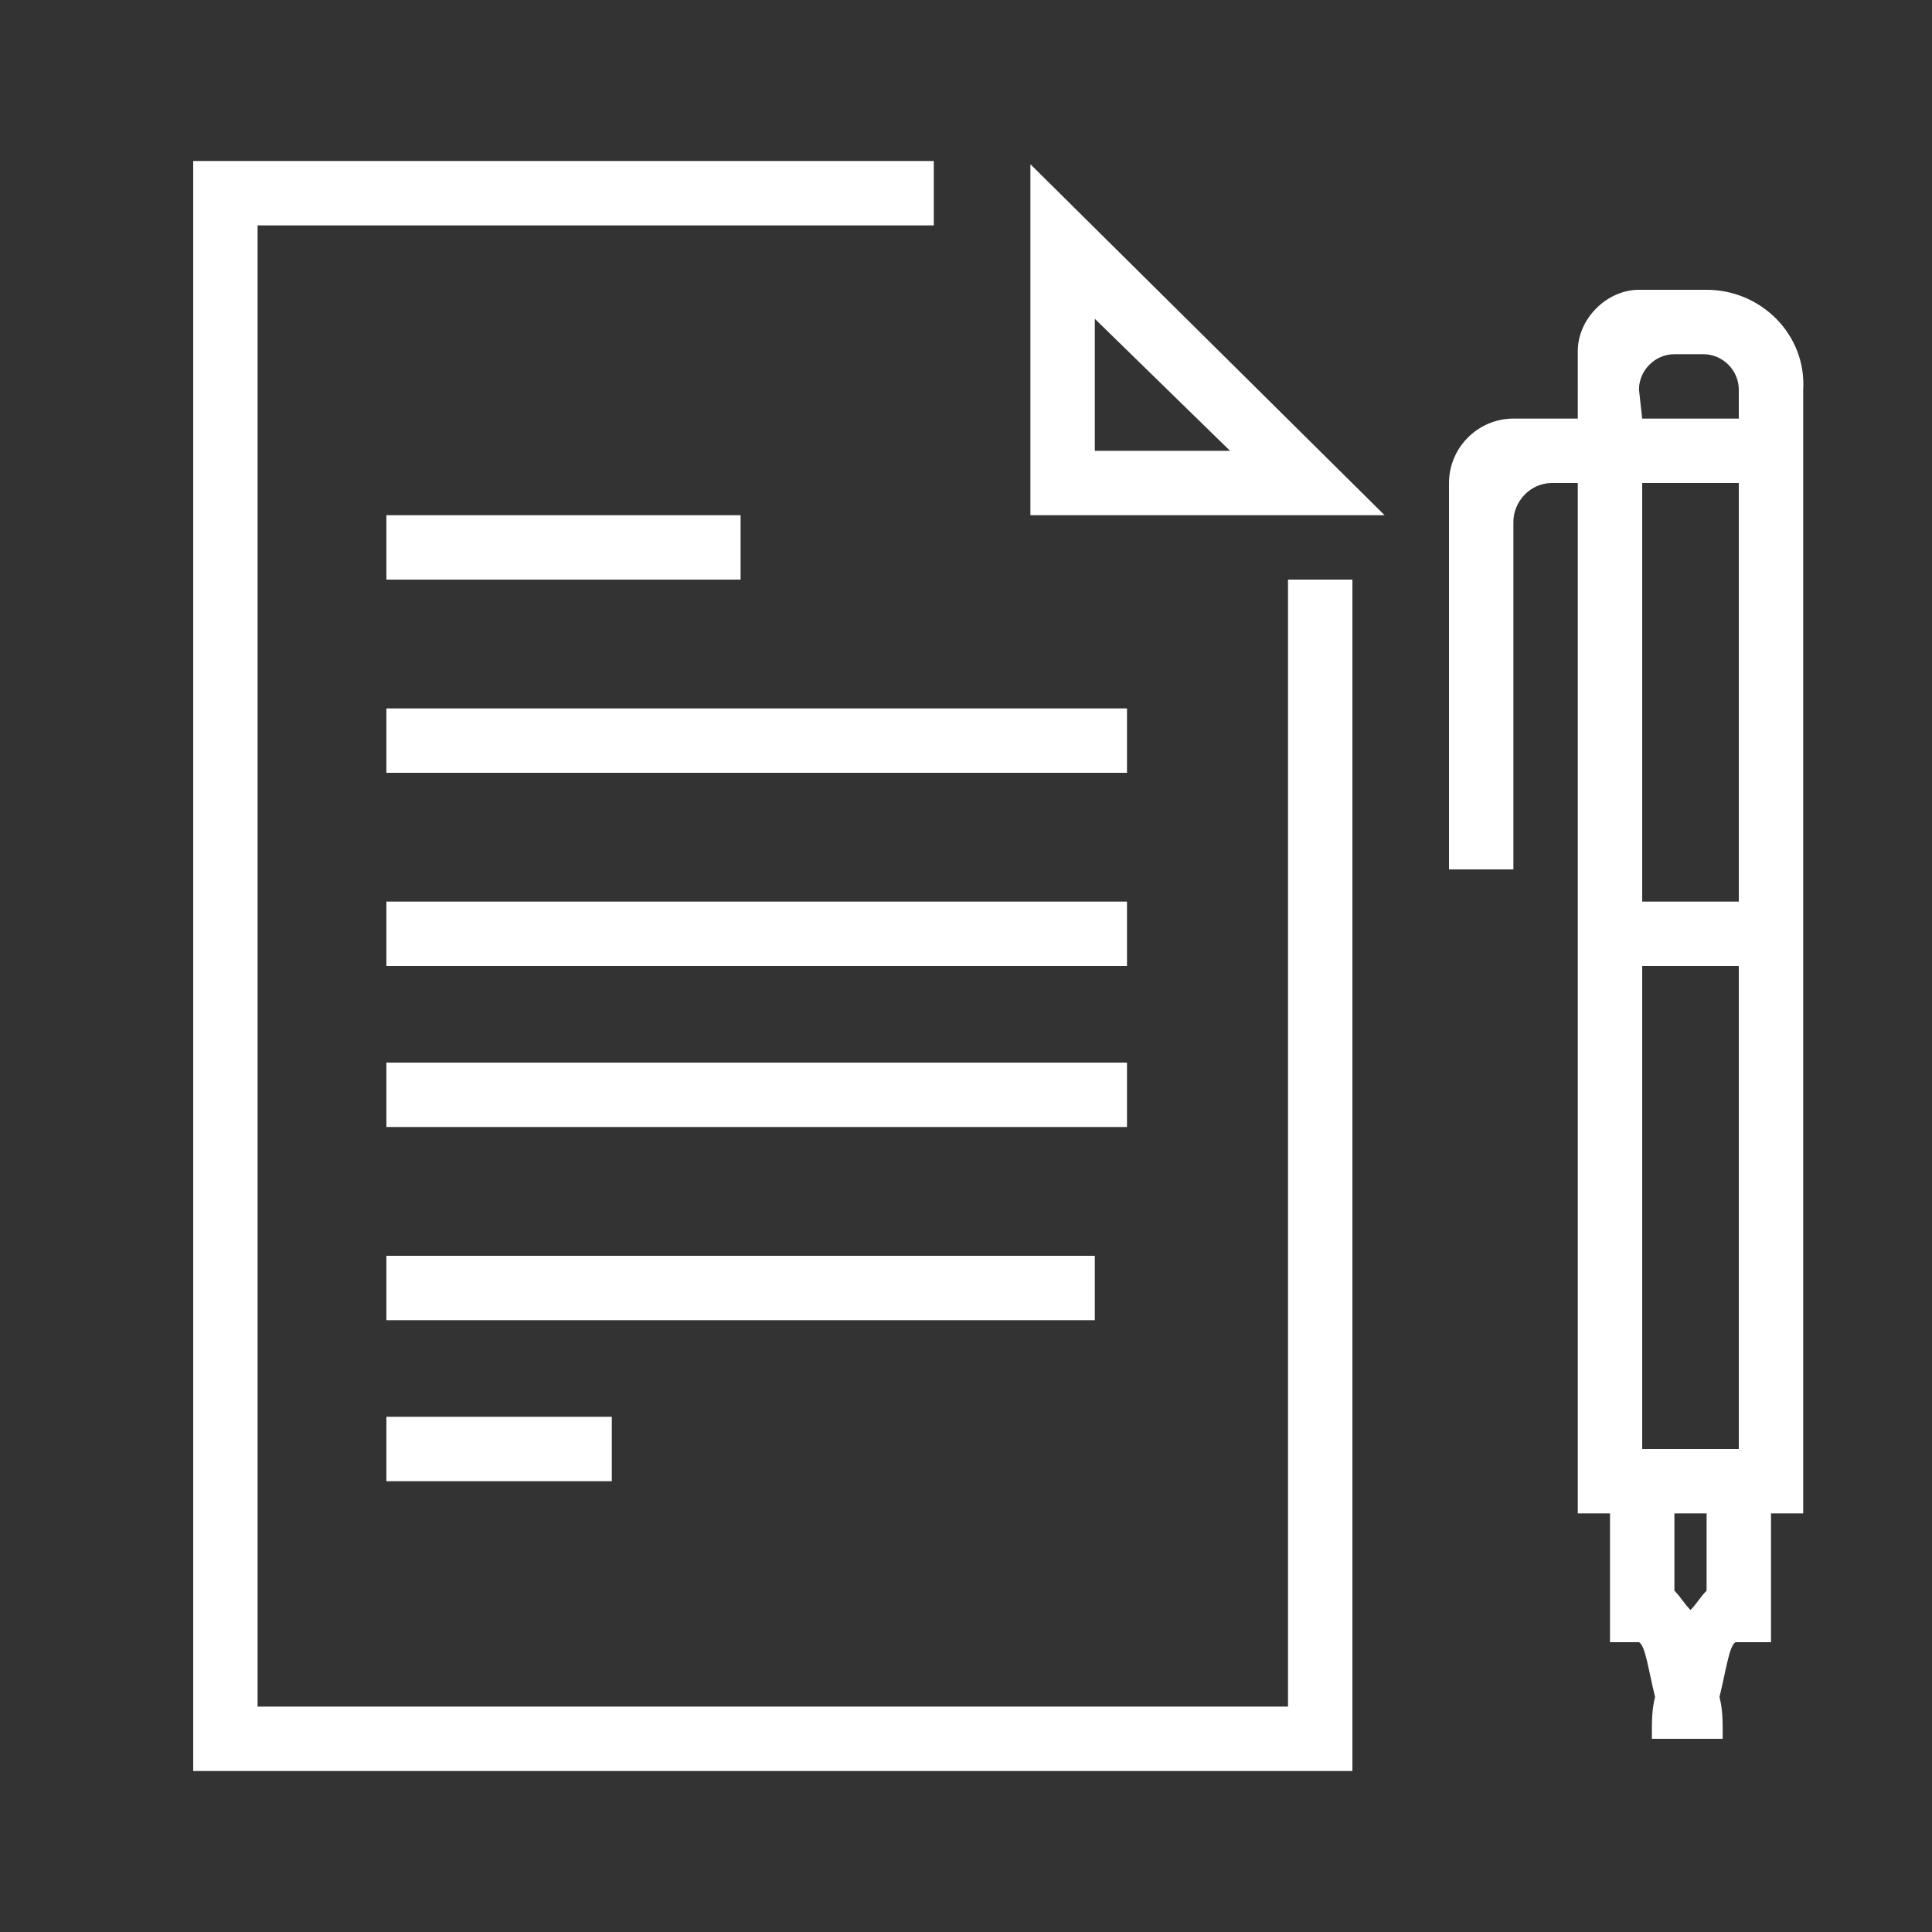
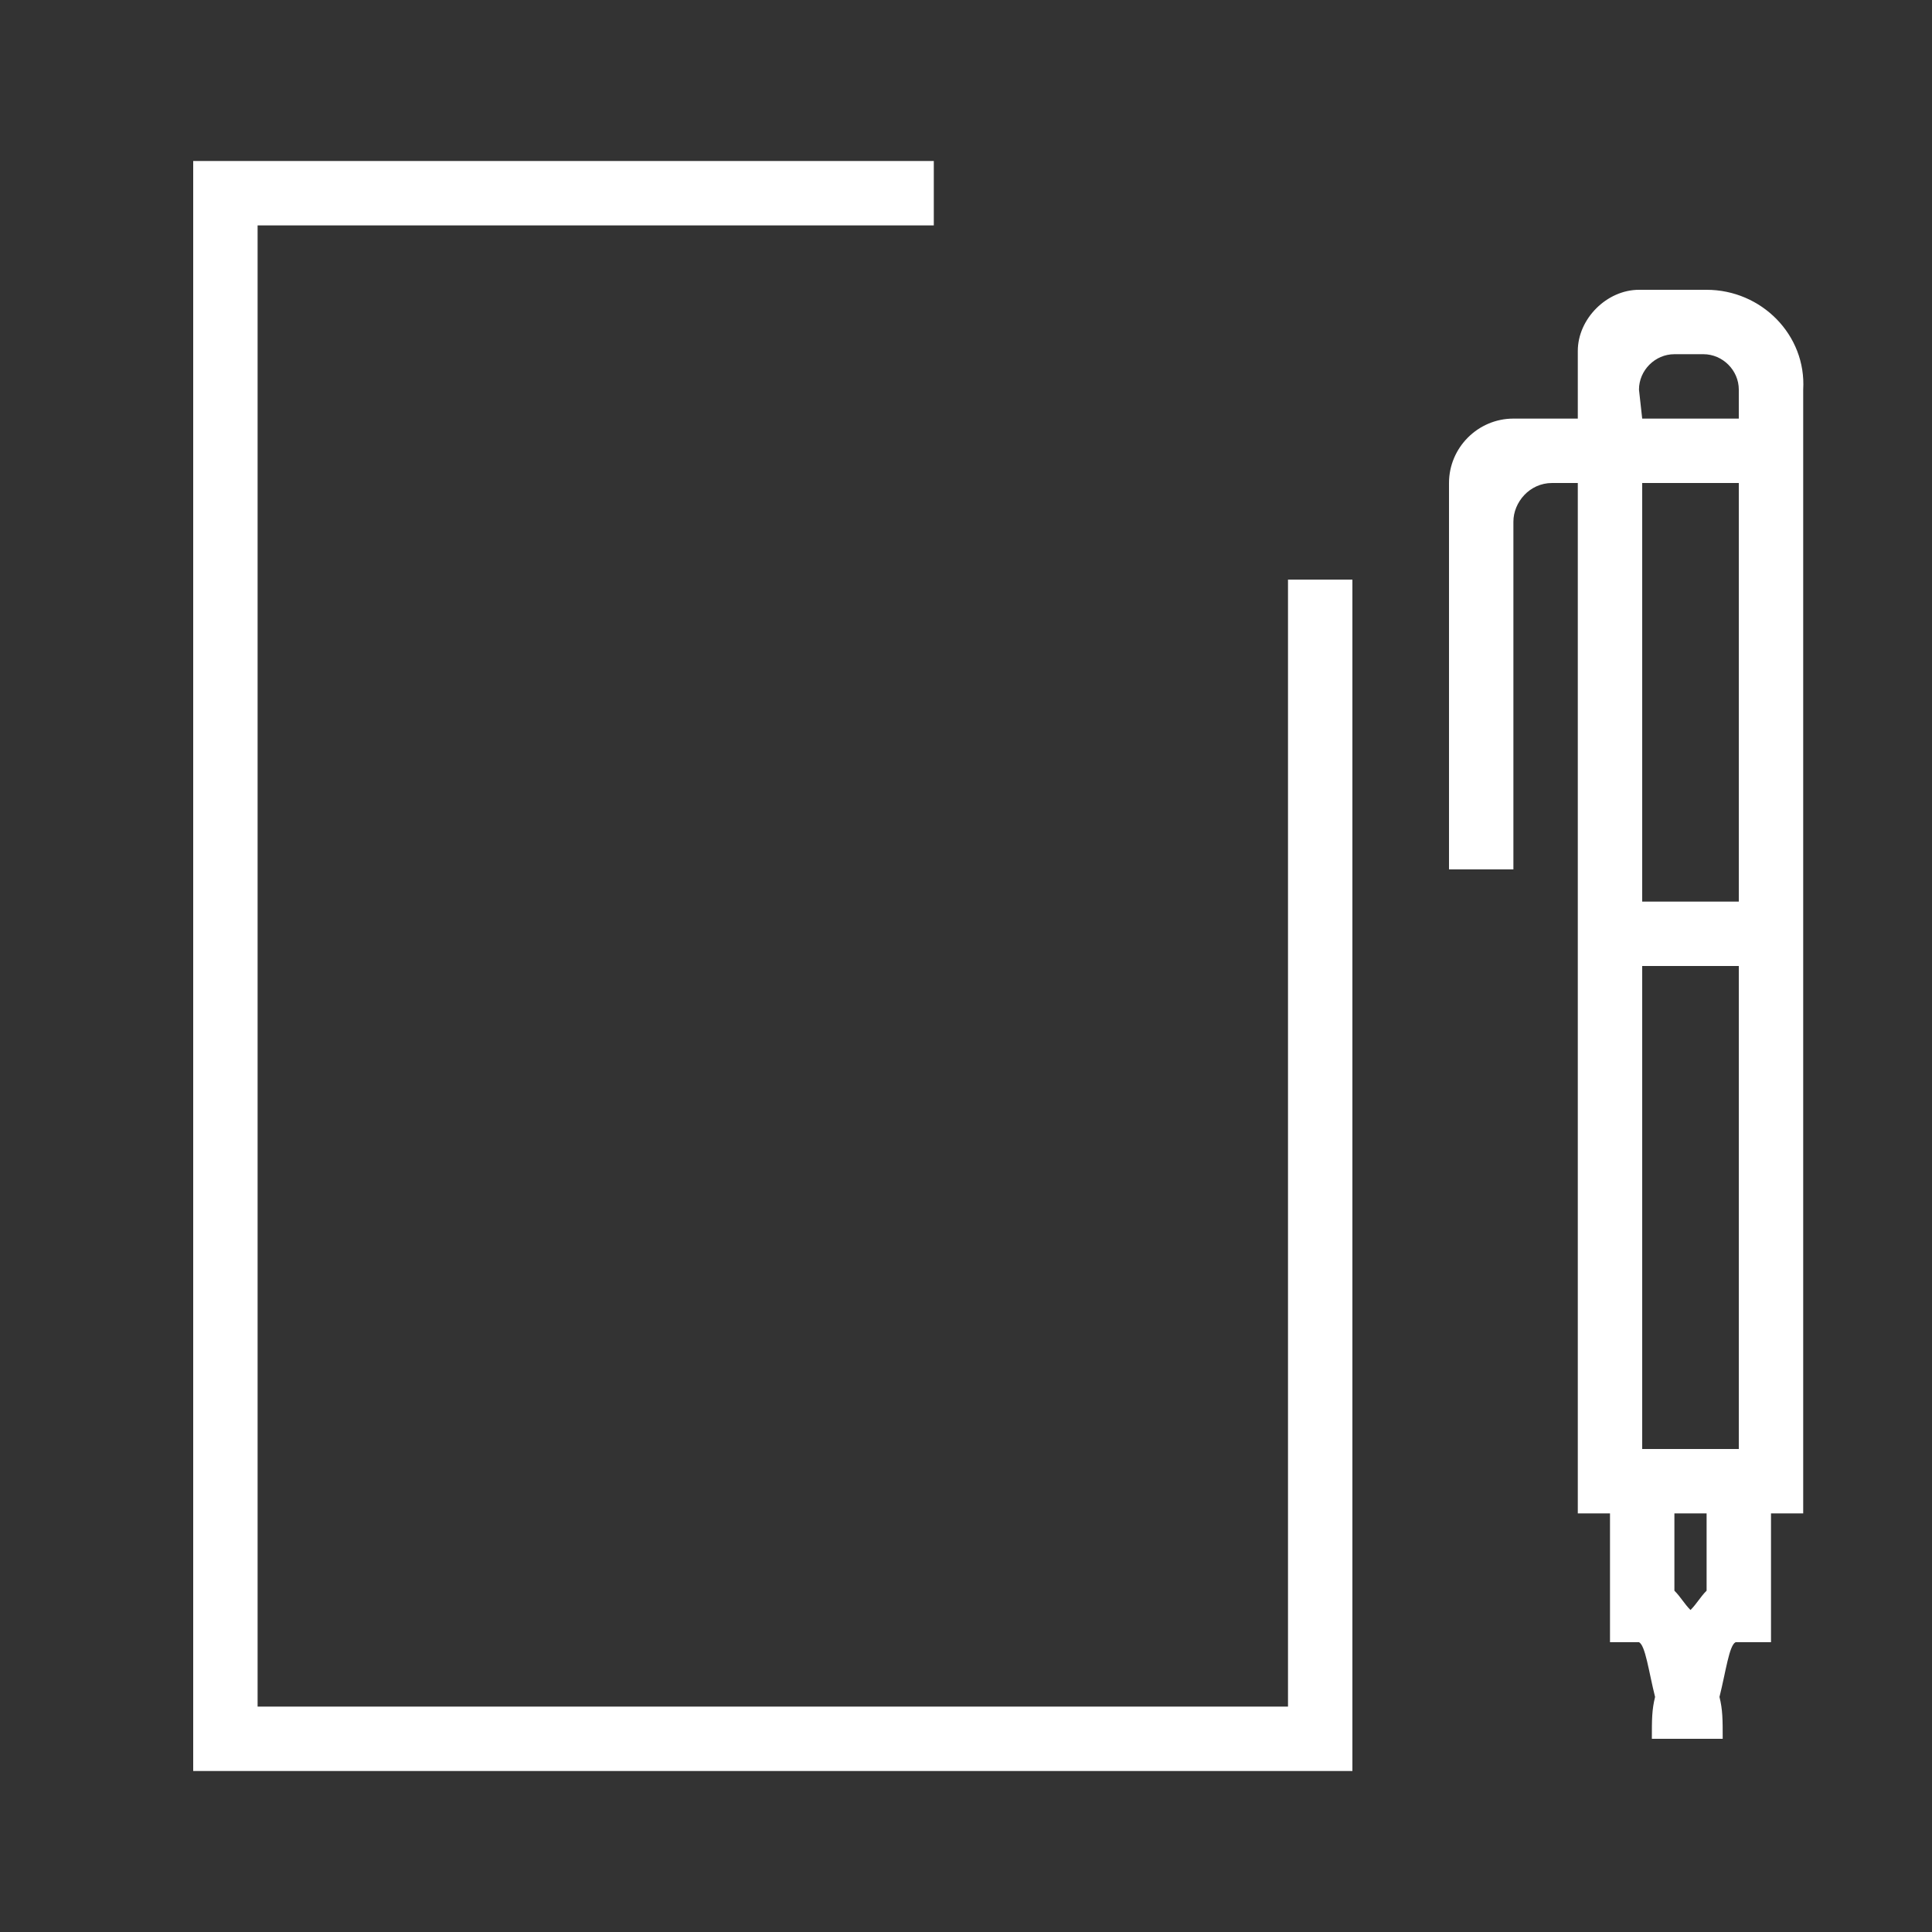
<svg xmlns="http://www.w3.org/2000/svg" id="Layer_1" width="60" height="60" viewBox="0 0 60 60">
  <rect x="0" y="0" width="60" height="60" fill="#333333" stroke="none" />
  <style>.st0{fill:#fff}</style>
  <g id="is2">
    <path class="st0" d="M53 9h-2.1c-1 0-1.9.9-1.9 1.9V13h-2c-1.1 0-2 .9-2 2v12h2V16.2c0-.6.5-1.2 1.2-1.2h.8v32h1v4h.9c.2.1.3.9.5 1.7-.1.4-.1.7-.1 1.3h2.2c0-.6 0-.9-.1-1.3.2-.8.3-1.6.5-1.7H55v-4h1V12.1c.1-1.7-1.3-3.1-3-3.1zm-2.1 3.1c0-.6.5-1.1 1.1-1.1h.9c.6 0 1.1.5 1.1 1.1v.9h-3l-.1-.9zM54 15v13h-3V15h3zm0 30h-3V30h3v15zm-1 4.4c-.2.2-.3.4-.5.6-.2-.2-.3-.4-.5-.6V47h1v2.4zM40 53H8V7h21V5H6v50h36V18h-2z" />
-     <path class="st0" d="M32 16h11L32 5.1V16zm2-6.1l4.2 4.1H34V9.9zM12 16h11v2H12zm0 6h23v2H12zm0 6h23v2H12zm0 5h23v2H12zm0 6h22v2H12zm0 5h7v2h-7z" />
  </g>
</svg>